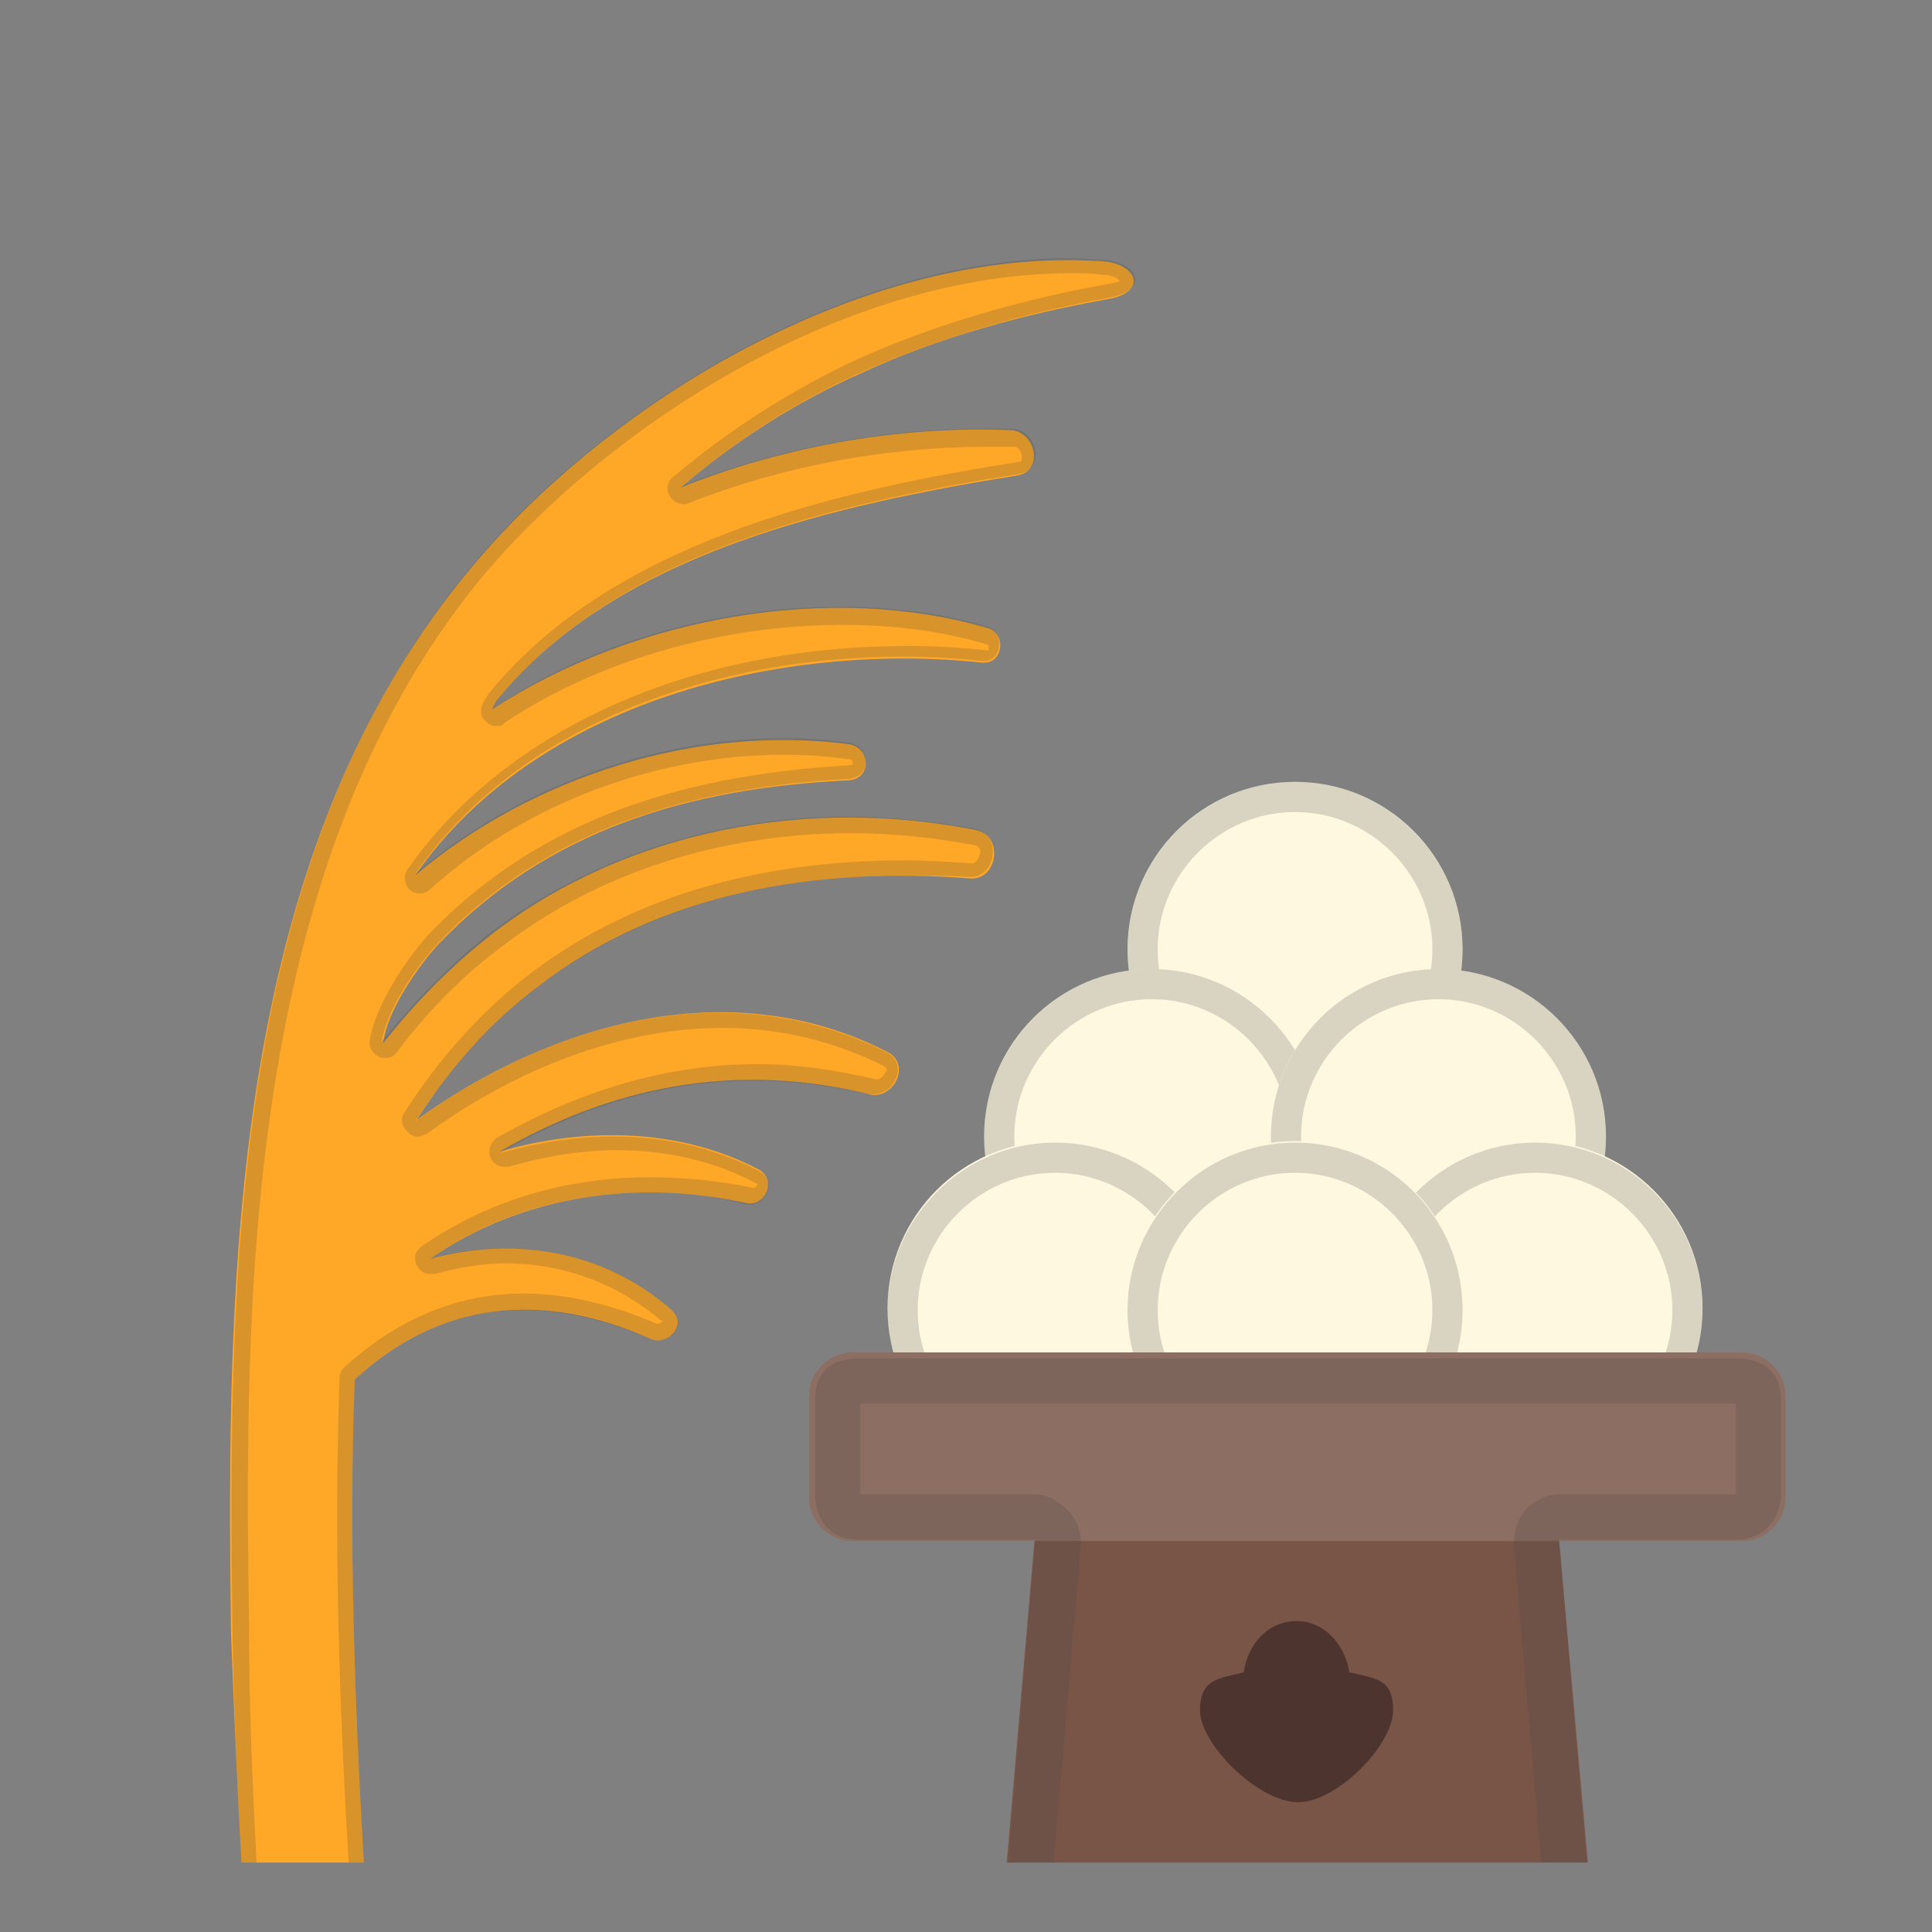
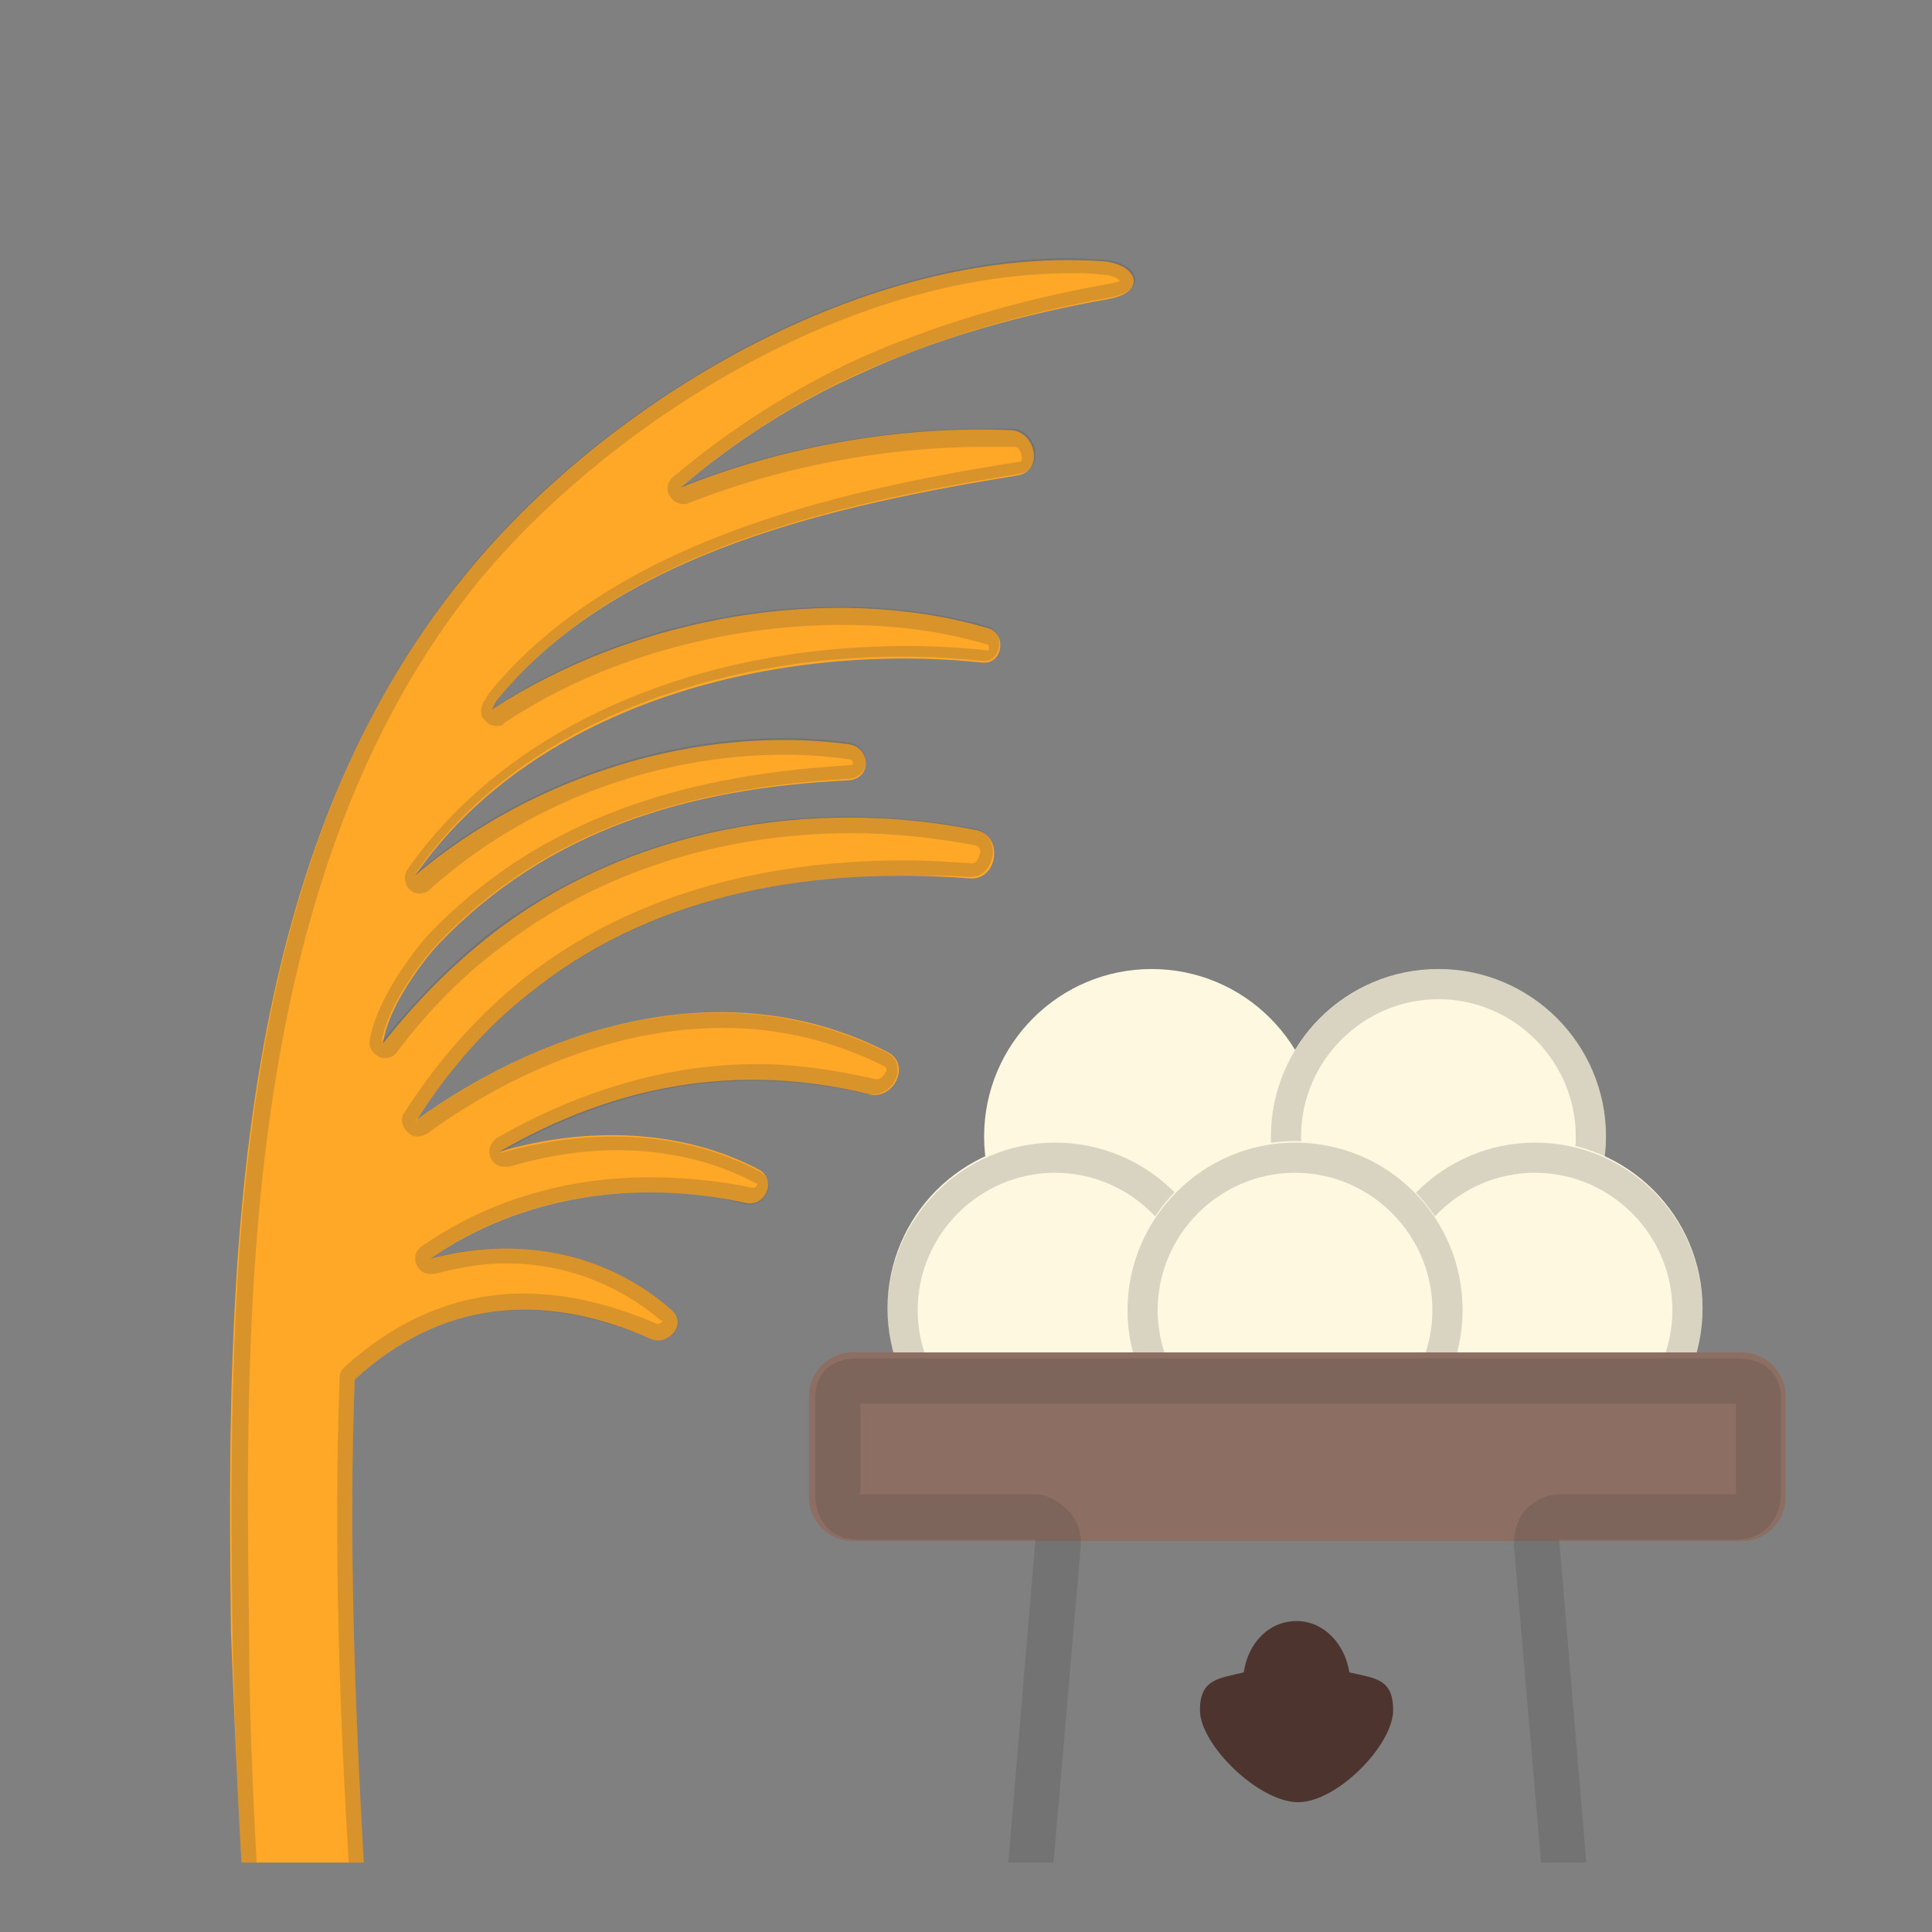
<svg xmlns="http://www.w3.org/2000/svg" version="1.1" id="Layer_1" x="0px" y="0px" viewBox="0 0 128 128" style="enable-background:new 0 0 128 128;" xml:space="preserve">
  <rect x="0" y="0" width="128" height="128" fill="#808080" stroke="none" />
  <g>
-     <polygon style="fill:#795548;" points="105.2,123.4 102.5,93.2 69.3,93.2 66.7,123.4  " />
-     <circle style="fill:#FFF8E1;" cx="85.8" cy="62.9" r="11.1" />
    <g style="opacity:0.2;">
-       <path style="fill:#424242;" d="M85.8,53.8c5,0,9.1,4.1,9.1,9.1S90.8,72,85.8,72s-9.1-4.1-9.1-9.1S80.8,53.8,85.8,53.8 M85.8,51.8    c-6.1,0-11.1,5-11.1,11.1S79.7,74,85.8,74s11.1-5,11.1-11.1S91.9,51.8,85.8,51.8z" />
-     </g>
+       </g>
    <circle style="fill:#FFF8E1;" cx="76.3" cy="75.3" r="11.1" />
    <g style="opacity:0.2;">
-       <path style="fill:#424242;" d="M76.3,66.2c5,0,9.1,4.1,9.1,9.1s-4.1,9.1-9.1,9.1s-9.1-4.1-9.1-9.1S71.3,66.2,76.3,66.2 M76.3,64.2    c-6.1,0-11.1,5-11.1,11.1s5,11.1,11.1,11.1s11.1-5,11.1-11.1S82.4,64.2,76.3,64.2z" />
-     </g>
+       </g>
    <circle style="fill:#FFF8E1;" cx="95.3" cy="75.3" r="11.1" />
    <g style="opacity:0.2;">
      <path style="fill:#424242;" d="M95.3,66.2c5,0,9.1,4.1,9.1,9.1s-4.1,9.1-9.1,9.1s-9.1-4.1-9.1-9.1S90.3,66.2,95.3,66.2 M95.3,64.2    c-6.1,0-11.1,5-11.1,11.1s5,11.1,11.1,11.1s11.1-5,11.1-11.1S101.5,64.2,95.3,64.2z" />
    </g>
    <circle style="fill:#FFF8E1;" cx="69.9" cy="86.7" r="11.1" />
    <circle style="fill:#FFF8E1;" cx="101.7" cy="86.7" r="11.1" />
    <g style="opacity:0.2;">
      <path style="fill:#424242;" d="M69.9,77.7c5,0,9.1,4.1,9.1,9.1s-4.1,9.1-9.1,9.1s-9.1-4.1-9.1-9.1S64.9,77.7,69.9,77.7 M69.9,75.7    c-6.1,0-11.1,5-11.1,11.1s5,11.1,11.1,11.1S81,92.8,81,86.7C81,80.6,76,75.7,69.9,75.7z" />
    </g>
    <g style="opacity:0.2;">
      <path style="fill:#424242;" d="M101.7,77.7c5,0,9.1,4.1,9.1,9.1s-4.1,9.1-9.1,9.1s-9.1-4.1-9.1-9.1S96.7,77.7,101.7,77.7     M101.7,75.7c-6.1,0-11.1,5-11.1,11.1s5,11.1,11.1,11.1s11.1-5,11.1-11.1C112.8,80.6,107.8,75.7,101.7,75.7z" />
    </g>
    <circle style="fill:#FFF8E1;" cx="85.8" cy="86.7" r="11.1" />
    <g style="opacity:0.2;">
      <path style="fill:#424242;" d="M85.8,77.7c5,0,9.1,4.1,9.1,9.1s-4.1,9.1-9.1,9.1s-9.1-4.1-9.1-9.1S80.8,77.7,85.8,77.7 M85.8,75.7    c-6.1,0-11.1,5-11.1,11.1s5,11.1,11.1,11.1s11.1-5,11.1-11.1C96.9,80.6,91.9,75.7,85.8,75.7z" />
    </g>
    <path style="fill:#8D6E63;" d="M115.4,102.1H56.5c-1.6,0-2.9-1.3-2.9-2.9v-6.7c0-1.6,1.3-2.9,2.9-2.9h58.9c1.6,0,2.9,1.3,2.9,2.9   v6.7C118.3,100.8,117,102.1,115.4,102.1z" />
    <g style="opacity:0.2;">
      <path style="fill:#424242;" d="M56.8,102h11.8l-1.8,21.4h3l1.8-20.9c0.1-0.8-0.2-1.8-0.8-2.4c-0.6-0.6-1.4-1.1-2.2-1.1H56.8    c-0.1,0,0.2,0,0.2-0.1V93h58v5.9c0,0.1,0.2,0.1,0.1,0.1h-11.8c-0.8,0-1.6,0.4-2.2,1s-0.8,1.6-0.8,2.4l1.8,21h3l-1.8-21.4h11.8    c1.7,0,2.9-1.3,2.9-3.1v-6.2c0-1.7-1.1-2.7-2.9-2.7H56.8C55,90,54,91,54,92.7v6.2C54,100.7,55,102,56.8,102z" />
    </g>
  </g>
  <path style="fill:#4E342E;" d="M89.4,110.8c-0.3-1.9-1.7-3.4-3.5-3.4s-3.2,1.4-3.5,3.4c-1.6,0.4-2.9,0.4-2.9,2.5  c0,2.3,3.9,6.1,6.5,6.1s6.3-3.8,6.3-6.1C92.3,111.2,91.1,111.2,89.4,110.8z" />
  <path style="fill:#FFA726;" d="M16,123.4h8.1c-0.6-10.6-1-21.4-0.6-32c5.6-5.2,12.4-5.9,19.6-2.7c1.1,0.5,2.5-0.9,1.4-1.9  c-4.5-4-10.5-4.9-16-3.4c6-4.2,13.7-5.3,20.9-3.7c1.3,0.3,2.1-1.5,0.9-2.2c-5.1-2.7-11.4-2.9-17.2-1.2c7.4-4.3,15.6-6,24.5-3.8  c1.6,0.4,2.8-2,1.2-2.8c-10.3-5.3-22.2-2-31.2,4.5c2.2-3.4,4.8-6.4,8-8.8c8.1-6.3,18.6-8,28.7-7.2c1.8,0.1,2.2-2.8,0.4-3.2  c-11-2.2-23-0.1-32,6.8c-2.7,2.1-5.1,4.5-7.3,7.3V69c0.3-2.1,2.3-5,3.7-6.5c7.2-7.5,16.5-10.3,27.1-10.8c1.6-0.1,1.5-2.2,0-2.4  c-10-1.3-20.9,2.1-28.7,8.7c8-11.5,24.1-15.5,37.6-14.1c1.4,0.1,1.6-2,0.3-2.3c-10.3-3-23.3-0.8-32.8,5.4c0-0.1,0.1-0.1,0.1-0.2  c0.1-0.2,0.2-0.4,0.3-0.5c8-9.8,22.7-12.9,34.4-14.8c1.8-0.3,1.2-2.9-0.4-3c-6.8-0.3-14.7,0.9-21.9,3.8c3.6-3.1,7.7-5.7,12-7.6  c5.2-2.4,10.8-3.9,16.4-4.9c2.6-0.5,1.8-2.4-0.6-2.5c-15.5-1-32.6,9.2-42,20.7C15.2,57.1,15,84.6,15.3,108.1  C15.5,113.1,15.7,118.2,16,123.4z" />
  <g style="opacity:0.2;">
    <path style="fill:#424242;" d="M16,123.4h1c-0.3-5.7-0.5-10.7-0.5-15.6C16.2,86.7,16,57.7,31.8,38.4c8.1-9.8,23.8-20.3,39.2-20.3   c0.7,0,1.4,0,2,0.1c0.6,0,1,0.2,1.2,0.4c-0.1,0.1-0.3,0.1-0.7,0.2c-6.2,1.1-11.8,2.8-16.7,5c-4.3,2-8.4,4.6-12.2,7.8   c-0.4,0.3-0.5,0.9-0.2,1.3c0.2,0.3,0.5,0.5,0.9,0.5c0.1,0,0.2,0,0.4-0.1c6.1-2.4,13-3.7,19.6-3.7c0.7,0,1.3,0,1.9,0   c0.3,0,0.5,0.4,0.5,0.7c0,0.3-0.1,0.3-0.2,0.3c-12.8,2-27,5.5-35,15.2c0,0,0,0.1-0.1,0.1l-0.1,0.2c-0.1,0.1-0.1,0.2-0.2,0.3   c0,0,0,0.1-0.1,0.1v0.1c-0.2,0.4-0.2,0.9,0.2,1.2c0.2,0.2,0.4,0.3,0.7,0.3c0.2,0,0.4,0,0.5-0.2c6.3-4.2,14.5-6.5,22.4-6.5   c3.4,0,6.6,0.4,9.6,1.3c0,0,0.1,0,0.1,0.1s0,0.3,0,0.3c-1.8-0.2-3.6-0.3-5.4-0.3c-14.3,0-26.6,5.5-33.1,14.8   c-0.3,0.4-0.2,1,0.1,1.3c0.2,0.2,0.4,0.3,0.7,0.3c0.2,0,0.5-0.1,0.6-0.2c6.4-5.8,15.1-9,23.6-9c1.4,0,2.8,0.1,4.2,0.3   c0.3,0,0.3,0.2,0.3,0.3c0,0,0,0.1-0.2,0.1C44,51.4,35.2,54.9,28.5,61.8c-1.3,1.4-3.6,4.6-4,7.1c-0.1,0.5,0.2,0.9,0.6,1.1   c0.1,0.1,0.3,0.1,0.4,0.1c0.3,0,0.6-0.1,0.8-0.4c2.1-2.8,4.5-5.2,7.1-7.1c6.3-4.8,14.4-7.4,23-7.4c2.8,0,5.5,0.3,8.2,0.8   c0.4,0.1,0.4,0.5,0.3,0.6c0,0-0.1,0.6-0.5,0.6c-1.6-0.1-3-0.2-4.4-0.2c-10.1,0-18.5,2.6-25,7.6c-3.1,2.4-5.9,5.5-8.2,9.1   c-0.3,0.4-0.2,0.9,0.2,1.3c0.2,0.2,0.4,0.3,0.7,0.3c0.2,0,0.4-0.1,0.6-0.2c6.2-4.5,13.1-7,19.6-7c3.8,0,7.4,0.9,10.6,2.5   c0.2,0.1,0.3,0.2,0.2,0.4c-0.1,0.2-0.3,0.5-0.6,0.5H58c-2.6-0.6-5.2-1-7.8-1c-5.9,0-11.7,1.7-17.3,4.9c-0.4,0.3-0.6,0.8-0.4,1.3   c0.2,0.4,0.5,0.6,0.9,0.6c0.1,0,0.2,0,0.3,0c2.4-0.7,4.8-1.1,7.2-1.1c3.4,0,6.6,0.8,9.2,2.2h0.1c0,0,0,0.1-0.1,0.2   c0,0-0.1,0.1-0.2,0.1l0,0C47.5,78.2,45.2,78,43,78c-5.6,0-10.8,1.6-15.1,4.6c-0.4,0.3-0.5,0.8-0.3,1.2c0.2,0.4,0.5,0.6,0.9,0.6   c0.1,0,0.2,0,0.3,0c1.5-0.4,3.1-0.7,4.7-0.7c3.9,0,7.5,1.4,10.3,3.8c0,0,0,0,0.1,0c0,0.1-0.2,0.2-0.3,0.2h-0.1c-3-1.3-6-2-8.8-2   c-4.4,0-8.4,1.7-11.9,4.9c-0.2,0.2-0.3,0.4-0.3,0.7c-0.4,11,0,22.1,0.6,32.1h1c-0.6-10.6-1-21.4-0.6-32c3.4-3.2,7.2-4.6,11.2-4.6   c2.7,0,5.5,0.7,8.4,1.9c0.2,0.1,0.3,0.1,0.5,0.1c1,0,1.9-1.1,0.9-2c-3.1-2.8-7-4.1-11-4.1c-1.7,0-3.4,0.2-5,0.7   c4.2-3,9.3-4.4,14.5-4.4c2.2,0,4.3,0.2,6.4,0.8c0.1,0,0.2,0,0.3,0c1.1,0,1.8-1.6,0.6-2.2c-3-1.6-6.3-2.3-9.7-2.3   c-2.5,0-5,0.4-7.5,1.1c5.2-3,10.8-4.8,16.8-4.8c2.5,0,5,0.3,7.6,0.9c0.1,0,0.2,0,0.4,0c1.4,0,2.3-2.1,0.8-2.8   c-3.6-1.8-7.3-2.6-11.1-2.6c-7.1,0-14.2,2.9-20.1,7.2c2.2-3.3,4.8-6.4,8-8.8C42.6,60,51.3,58,60,58c1.4,0,2.8,0,4.2,0.1h0.1   c1.7,0,2.1-2.8,0.3-3.2c-2.8-0.5-5.6-0.8-8.4-0.8c-8.4,0-16.8,2.5-23.6,7.6c-2.7,2.1-5.1,4.6-7.3,7.3l0,0c0.3-2.1,2.3-5,3.8-6.6   c7.2-7.5,16.5-10.2,27.1-10.8c1.6-0.1,1.5-2.2,0-2.4c-1.4-0.2-2.9-0.3-4.3-0.3c-8.7,0-17.7,3.3-24.4,9c7-10.1,20.1-14.4,32.3-14.4   c1.8,0,3.6,0.1,5.3,0.3h0.1c1.2,0,1.4-2,0.2-2.3c-3.1-0.9-6.4-1.3-9.8-1.3c-8,0-16.3,2.3-22.9,6.7c0-0.1,0.1-0.1,0.1-0.2   c0.1-0.2,0.2-0.4,0.3-0.5c8-9.8,22.7-12.9,34.4-14.8c1.8-0.3,1.2-2.9-0.4-3c-0.6,0-1.3,0-2,0c-6.3,0-13.4,1.2-19.9,3.8   c3.6-3.1,7.7-5.7,12-7.6c5.2-2.3,10.8-3.9,16.4-4.9c2.6-0.5,1.8-2.4-0.6-2.5c-0.7,0-1.4-0.1-2.1-0.1C56,17.1,40,26.9,31,37.8   c-15.7,19.1-15.9,46.6-15.6,70.1C15.5,113.1,15.7,118.2,16,123.4z" />
  </g>
</svg>